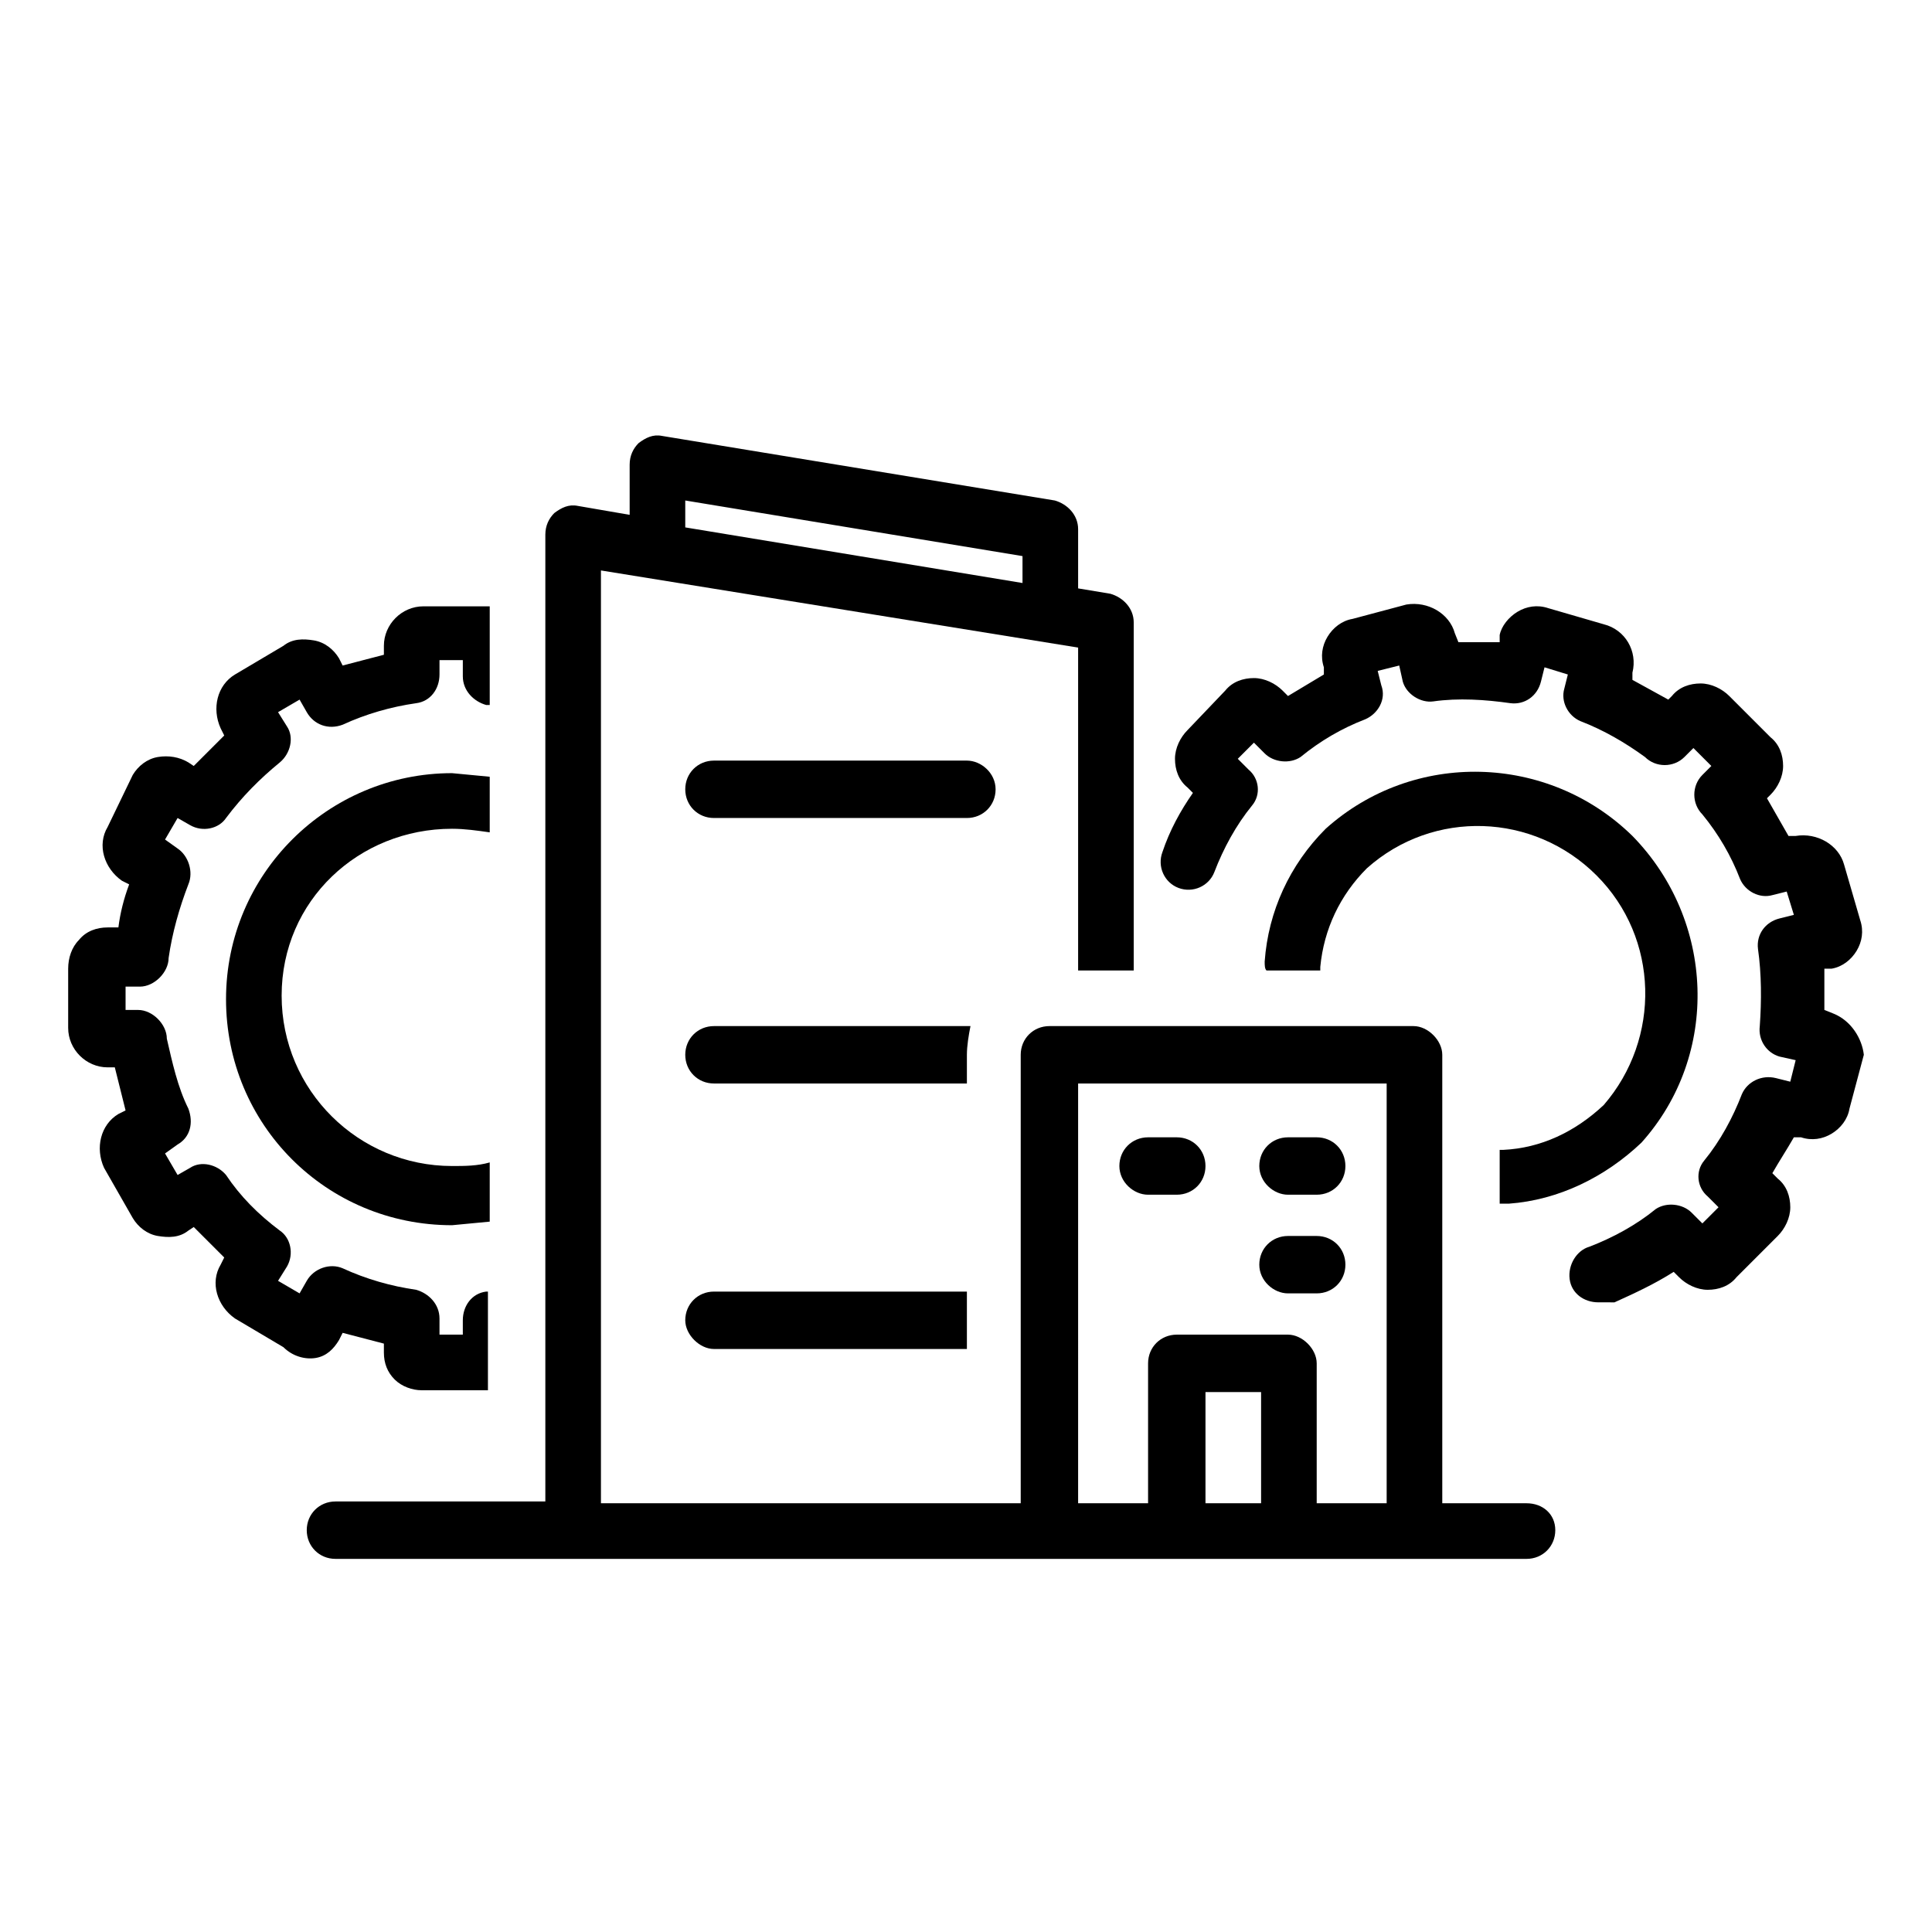
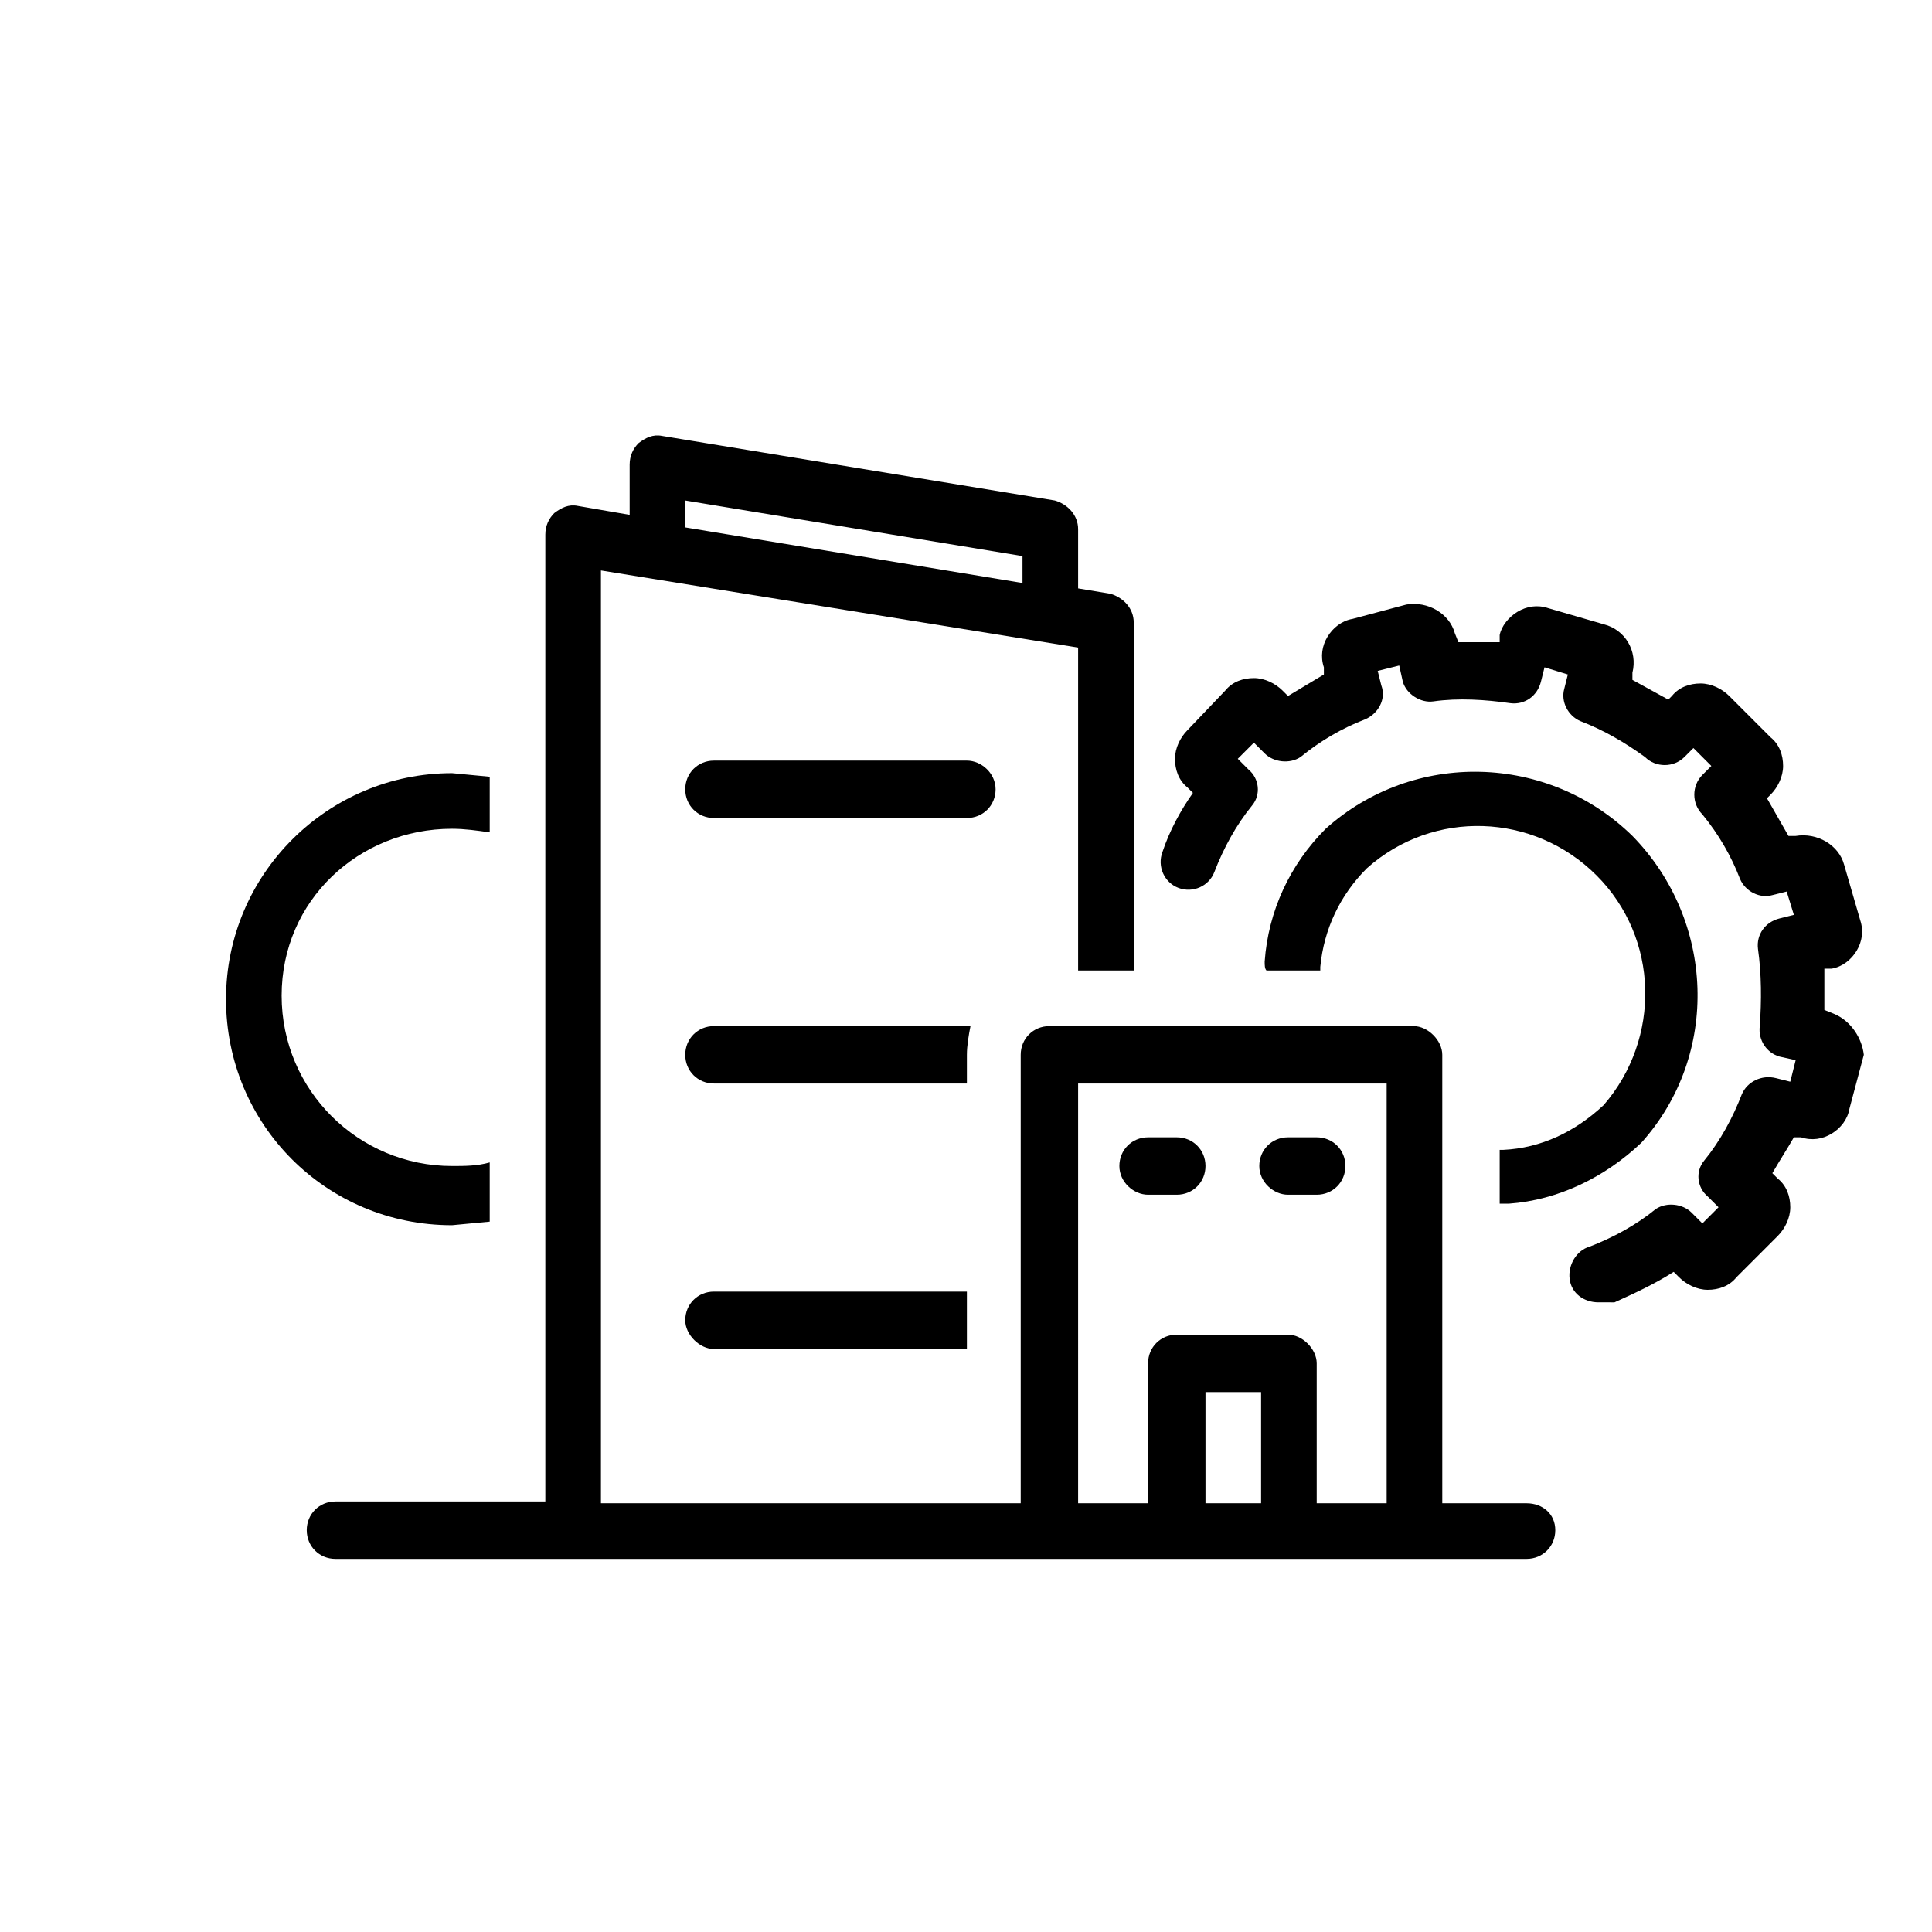
<svg xmlns="http://www.w3.org/2000/svg" version="1.1" id="Capa_1" x="0px" y="0px" viewBox="0 0 107.7 107.7" style="enable-background:new 0 0 107.7 107.7;" xml:space="preserve">
  <path d="M102.2,56.5l-0.5-0.2c0-0.8,0-1.6,0-2.3h0.4c0.6-0.1,1.1-0.5,1.4-1c0.3-0.5,0.4-1.1,0.2-1.7l-0.9-3.1  c-0.3-1.1-1.5-1.8-2.7-1.6h-0.4c-0.4-0.7-0.8-1.4-1.2-2.1l0.2-0.2c0.4-0.4,0.7-1,0.7-1.6s-0.2-1.2-0.7-1.6l-2.3-2.3  c-0.4-0.4-1-0.7-1.6-0.7s-1.2,0.2-1.6,0.7l-0.2,0.2L91,37.9v-0.4c0.3-1.2-0.4-2.4-1.6-2.7l-3.1-0.9c-0.6-0.2-1.2-0.1-1.7,0.2  c-0.5,0.3-0.9,0.8-1,1.3v0.4h-2.3l-0.2-0.5c-0.3-1.1-1.5-1.8-2.7-1.6l-3,0.8c-0.6,0.1-1.1,0.5-1.4,1c-0.3,0.5-0.4,1.1-0.2,1.7v0.4  l-2,1.2l-0.3-0.3c-0.4-0.4-1-0.7-1.6-0.7s-1.2,0.2-1.6,0.7l-2.1,2.2c-0.4,0.4-0.7,1-0.7,1.6s0.2,1.2,0.7,1.6l0.3,0.3  c-0.7,1-1.3,2.1-1.7,3.3c-0.3,0.8,0.1,1.7,0.9,2c0.8,0.3,1.7-0.1,2-0.9c0.5-1.3,1.2-2.6,2.1-3.7c0.5-0.6,0.4-1.5-0.2-2l-0.6-0.6  l0.9-0.9l0.6,0.6c0.5,0.5,1.4,0.6,2,0.2c1.1-0.9,2.3-1.6,3.6-2.1c0.7-0.3,1.2-1.1,0.9-1.9l-0.2-0.8l1.2-0.3l0.2,0.9  c0.2,0.7,1,1.2,1.7,1.1c1.4-0.2,2.9-0.1,4.3,0.1c0.8,0.1,1.5-0.4,1.7-1.2l0.2-0.8l1.3,0.4l-0.2,0.8c-0.2,0.7,0.2,1.5,0.9,1.8  c1.3,0.5,2.5,1.2,3.6,2c0.6,0.6,1.6,0.6,2.2,0l0.5-0.5l1,1l-0.5,0.5c-0.6,0.6-0.6,1.6,0,2.2c0.9,1.1,1.6,2.3,2.1,3.6  c0.3,0.7,1.1,1.1,1.8,0.9l0.8-0.2l0.4,1.3l-0.8,0.2c-0.8,0.2-1.3,0.9-1.2,1.7c0.2,1.4,0.2,2.9,0.1,4.3c-0.1,0.8,0.4,1.5,1.1,1.7  l0.9,0.2l-0.3,1.2l-0.8-0.2c-0.8-0.2-1.6,0.2-1.9,0.9c-0.5,1.3-1.2,2.6-2.1,3.7c-0.5,0.6-0.4,1.5,0.2,2l0.6,0.6l-0.9,0.9l-0.6-0.6  c-0.5-0.5-1.4-0.6-2-0.2c-1.1,0.9-2.4,1.6-3.7,2.1c-0.7,0.2-1.2,1-1.1,1.8c0.1,0.8,0.8,1.3,1.6,1.3H90c1.1-0.5,2.2-1,3.3-1.7  l0.3,0.3c0.4,0.4,1,0.7,1.6,0.7s1.2-0.2,1.6-0.7l2.3-2.3c0.4-0.4,0.7-1,0.7-1.6c0-0.6-0.2-1.2-0.7-1.6l-0.3-0.3  c0.4-0.7,0.8-1.3,1.2-2h0.4c0.6,0.2,1.2,0.1,1.7-0.2c0.5-0.3,0.9-0.8,1-1.4l0.8-3C103.8,57.9,103.2,56.9,102.2,56.5L102.2,56.5z" />
-   <path d="M17.6,75.7c0.6-0.1,1-0.5,1.3-1l0.2-0.4l2.3,0.6v0.5c0,0.6,0.2,1.1,0.6,1.5s1,0.6,1.5,0.6h3.7v-5.5h-0.1  c-0.8,0.1-1.3,0.8-1.3,1.6v0.8h-1.3v-0.9c0-0.8-0.6-1.4-1.3-1.6c-1.4-0.2-2.8-0.6-4.1-1.2c-0.7-0.3-1.6,0-2,0.7l-0.4,0.7l-1.2-0.7  l0.5-0.8c0.4-0.7,0.2-1.6-0.4-2c-1.2-0.9-2.2-1.9-3-3.1c-0.5-0.6-1.4-0.8-2-0.4l-0.7,0.4l-0.7-1.2l0.7-0.5c0.7-0.4,0.9-1.2,0.6-2  c-0.6-1.2-0.9-2.6-1.2-3.9c0-0.4-0.2-0.8-0.5-1.1s-0.7-0.5-1.1-0.5H7V55h0.8c0.4,0,0.8-0.2,1.1-0.5c0.3-0.3,0.5-0.7,0.5-1.1  c0.2-1.4,0.6-2.8,1.1-4.1c0.3-0.7,0-1.6-0.6-2l-0.7-0.5l0.7-1.2l0.7,0.4c0.7,0.4,1.6,0.2,2-0.4c0.9-1.2,1.9-2.2,3-3.1  c0.6-0.5,0.8-1.4,0.4-2l-0.5-0.8l1.2-0.7l0.4,0.7c0.4,0.7,1.2,1,2,0.7c1.3-0.6,2.7-1,4.1-1.2c0.8-0.1,1.3-0.8,1.3-1.6v-0.8h1.3v0.9  c0,0.8,0.6,1.4,1.3,1.6h0.2v-5.5h-3.7c-1.2,0-2.2,1-2.2,2.2v0.5l-2.3,0.6l-0.2-0.4c-0.3-0.5-0.8-0.9-1.4-1c-0.6-0.1-1.2-0.1-1.7,0.3  l-2.7,1.6c-1,0.6-1.3,1.9-0.8,3l0.2,0.4l-1.7,1.7l-0.3-0.2c-0.5-0.3-1.1-0.4-1.7-0.3c-0.6,0.1-1.1,0.5-1.4,1L6,46.1  c-0.6,1-0.2,2.3,0.8,3l0.4,0.2c-0.3,0.8-0.5,1.6-0.6,2.4H6c-0.6,0-1.2,0.2-1.6,0.7c-0.4,0.4-0.6,1-0.6,1.6v3.3c0,1.2,1,2.2,2.2,2.2  h0.4c0.2,0.8,0.4,1.6,0.6,2.4l-0.4,0.2c-1,0.6-1.3,1.9-0.8,3l1.6,2.8c0.3,0.5,0.8,0.9,1.4,1c0.6,0.1,1.2,0.1,1.7-0.3l0.3-0.2  l1.7,1.7l-0.2,0.4c-0.6,1-0.2,2.3,0.8,3l2.7,1.6C16.3,75.6,17,75.8,17.6,75.7L17.6,75.7z" />
  <path d="M25.2,46.2c0.7,0,1.4,0.1,2.1,0.2v-3.1l-2.1-0.2c-6.9,0-12.6,5.6-12.6,12.6s5.6,12.6,12.6,12.6l2.1-0.2v-3.3  c-0.7,0.2-1.4,0.2-2.1,0.2c-5.2,0-9.5-4.2-9.5-9.5S20,46.2,25.2,46.2L25.2,46.2z" />
  <path d="M53.9,42.4H39.8c-0.9,0-1.6,0.7-1.6,1.6s0.7,1.6,1.6,1.6h14.1c0.9,0,1.6-0.7,1.6-1.6S54.7,42.4,53.9,42.4z" />
  <path d="M53.9,58.8c0-0.5,0.1-1.1,0.2-1.6H39.8c-0.9,0-1.6,0.7-1.6,1.6s0.7,1.6,1.6,1.6h14.1L53.9,58.8z" />
  <path d="M38.2,73.6c0,0.4,0.2,0.8,0.5,1.1c0.3,0.3,0.7,0.5,1.1,0.5h14.1V72H39.8C38.9,72,38.2,72.7,38.2,73.6L38.2,73.6z" />
  <path d="M83.8,64.1h-0.2v3h0.5c2.8-0.2,5.4-1.5,7.4-3.4c4.4-4.9,4.1-12.4-0.5-17.1c-4.7-4.6-12.2-4.8-17.1-0.4c-2,2-3.2,4.6-3.4,7.4  c0,0.2,0,0.4,0.1,0.5h3v-0.2c0.2-2.1,1.1-4,2.6-5.5c3.7-3.3,9.3-3.1,12.8,0.4s3.6,9.1,0.4,12.8C87.8,63.1,85.9,64,83.8,64.1  L83.8,64.1z" />
  <path d="M85.1,83.8h-4.7v-25c0-0.4-0.2-0.8-0.5-1.1s-0.7-0.5-1.1-0.5H58.5c-0.9,0-1.6,0.7-1.6,1.6v25H33.5v-52l26.6,4.3v18h3.1V34.7  c0-0.8-0.6-1.4-1.3-1.6l-1.8-0.3v-3.3c0-0.8-0.6-1.4-1.3-1.6l-21.9-3.6c-0.5-0.1-0.9,0.1-1.3,0.4c-0.3,0.3-0.5,0.7-0.5,1.2v2.8  l-2.9-0.5c-0.5-0.1-0.9,0.1-1.3,0.4c-0.3,0.3-0.5,0.7-0.5,1.2v53.9H18.7c-0.9,0-1.6,0.7-1.6,1.6s0.7,1.6,1.6,1.6h66.4  c0.9,0,1.6-0.7,1.6-1.6S86,83.8,85.1,83.8L85.1,83.8z M38.2,27.9L57,31v1.5l-18.8-3.1V27.9z M70.3,83.8h-3.1v-6.2h3.1V83.8z   M77.3,83.8h-3.9V76c0-0.4-0.2-0.8-0.5-1.1s-0.7-0.5-1.1-0.5h-6.2c-0.9,0-1.6,0.7-1.6,1.6v7.8h-3.9V60.4h17.2L77.3,83.8z" />
  <path d="M64,66.6h1.6c0.9,0,1.6-0.7,1.6-1.6s-0.7-1.6-1.6-1.6H64c-0.9,0-1.6,0.7-1.6,1.6S63.2,66.6,64,66.6z" />
  <path d="M71.8,66.6h1.6c0.9,0,1.6-0.7,1.6-1.6s-0.7-1.6-1.6-1.6h-1.6c-0.9,0-1.6,0.7-1.6,1.6S71,66.6,71.8,66.6z" />
-   <path d="M71.8,72.1h1.6c0.9,0,1.6-0.7,1.6-1.6s-0.7-1.6-1.6-1.6h-1.6c-0.9,0-1.6,0.7-1.6,1.6S71,72.1,71.8,72.1z" />
</svg>